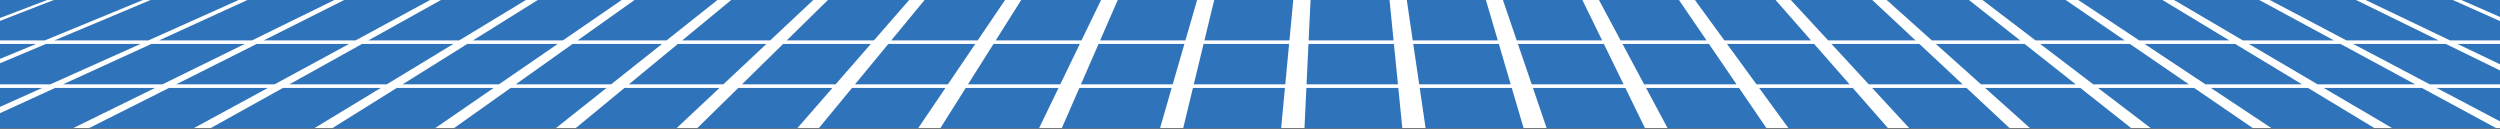
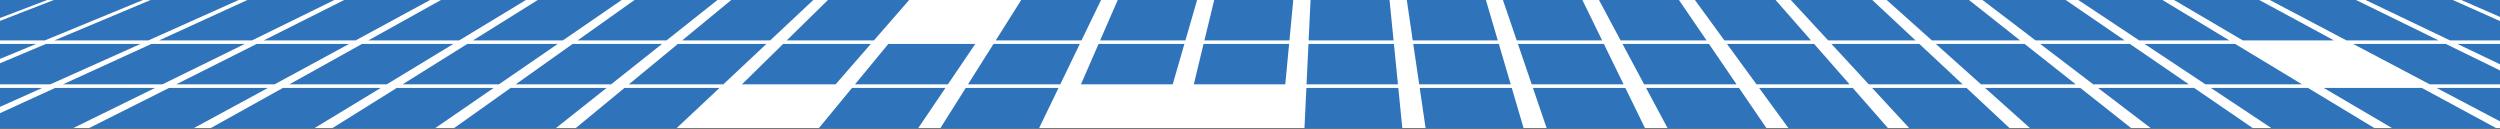
<svg xmlns="http://www.w3.org/2000/svg" width="1605" height="83" viewBox="0 0 1605 83" fill="none">
  <rect x="0" y="0" width="1605" height="83" fill="#333333" stroke="none" />
  <g clip-path="url(#clip0_1088_7588)">
    <rect width="3422.03" height="82.37" transform="translate(-803)" fill="white" />
    <path d="M-38.07 24.01H-88.44L-27.28 1.92H19.85L-38.07 24.01Z" fill="#2F74BA" stroke="#2F74BA" stroke-width="3.85" stroke-miterlimit="10" />
    <path d="M28.41 24.01H-21.97L34.9 1.92H82.03L28.41 24.01Z" fill="#2F74BA" stroke="#2F74BA" stroke-width="3.85" stroke-miterlimit="10" />
    <path d="M-40.11 52.23H-94.65L-37.77 30.14H13.51L-40.11 52.23Z" fill="#2F74BA" stroke="#2F74BA" stroke-width="3.85" stroke-miterlimit="10" />
    <path d="M94.88 24.01H44.5L97.08 1.92H144.2L94.88 24.01Z" fill="#2F74BA" stroke="#2F74BA" stroke-width="3.85" stroke-miterlimit="10" />
    <path d="M31.85 52.23H-22.69L29.89 30.14H81.18L31.85 52.23Z" fill="#2F74BA" stroke="#2F74BA" stroke-width="3.85" stroke-miterlimit="10" />
    <path d="M-31.18 80.45H-89.87L-37.29 58.36H18.15L-31.18 80.45Z" fill="#2F74BA" stroke="#2F74BA" stroke-width="3.85" stroke-miterlimit="10" />
    <path d="M161.35 24.01H110.97L159.26 1.92H206.38L161.35 24.01Z" fill="#2F74BA" stroke="#2F74BA" stroke-width="3.85" stroke-miterlimit="10" />
    <path d="M103.81 52.23H49.27L97.56 30.14H148.84L103.81 52.23Z" fill="#2F74BA" stroke="#2F74BA" stroke-width="3.85" stroke-miterlimit="10" />
    <path d="M46.27 80.45H-12.43L35.86 58.36H91.3L46.27 80.45Z" fill="#2F74BA" stroke="#2F74BA" stroke-width="3.85" stroke-miterlimit="10" />
    <path d="M227.82 24.01H177.44L221.43 1.92H268.56L227.82 24.01Z" fill="#2F74BA" stroke="#2F74BA" stroke-width="3.85" stroke-miterlimit="10" />
    <path d="M175.77 52.23H121.23L165.22 30.14H216.51L175.77 52.23Z" fill="#2F74BA" stroke="#2F74BA" stroke-width="3.85" stroke-miterlimit="10" />
    <path d="M123.71 80.45H65.02L109.01 58.36H164.45L123.71 80.45Z" fill="#2F74BA" stroke="#2F74BA" stroke-width="3.85" stroke-miterlimit="10" />
    <path d="M294.29 24.01H243.91L283.61 1.92H330.74L294.29 24.01Z" fill="#2F74BA" stroke="#2F74BA" stroke-width="3.85" stroke-miterlimit="10" />
    <path d="M247.73 52.23H193.19L232.89 30.14H284.17L247.73 52.23Z" fill="#2F74BA" stroke="#2F74BA" stroke-width="3.85" stroke-miterlimit="10" />
    <path d="M201.16 80.45H142.46L182.16 58.36H237.6L201.16 80.45Z" fill="#2F74BA" stroke="#2F74BA" stroke-width="3.85" stroke-miterlimit="10" />
    <path d="M360.77 24.01H310.39L345.79 1.92H392.91L360.77 24.01Z" fill="#2F74BA" stroke="#2F74BA" stroke-width="3.85" stroke-miterlimit="10" />
    <path d="M319.69 52.23H265.15L300.55 30.14H351.84L319.69 52.23Z" fill="#2F74BA" stroke="#2F74BA" stroke-width="3.85" stroke-miterlimit="10" />
    <path d="M278.61 80.45H219.91L255.31 58.36H310.76L278.61 80.45Z" fill="#2F74BA" stroke="#2F74BA" stroke-width="3.85" stroke-miterlimit="10" />
    <path d="M427.24 24.01H376.86L407.97 1.92H455.09L427.24 24.01Z" fill="#2F74BA" stroke="#2F74BA" stroke-width="3.85" stroke-miterlimit="10" />
    <path d="M391.64 52.23H337.11L368.22 30.14H419.5L391.64 52.23Z" fill="#2F74BA" stroke="#2F74BA" stroke-width="3.85" stroke-miterlimit="10" />
    <path d="M356.05 80.45H297.36L328.47 58.36H383.91L356.05 80.45Z" fill="#2F74BA" stroke="#2F74BA" stroke-width="3.85" stroke-miterlimit="10" />
    <path d="M493.71 24.01H443.33L470.15 1.92H517.27L493.71 24.01Z" fill="#2F74BA" stroke="#2F74BA" stroke-width="3.85" stroke-miterlimit="10" />
    <path d="M463.6 52.23H409.07L435.88 30.14H487.16L463.6 52.23Z" fill="#2F74BA" stroke="#2F74BA" stroke-width="3.85" stroke-miterlimit="10" />
    <path d="M433.5 80.45H374.8L401.62 58.36H457.06L433.5 80.45Z" fill="#2F74BA" stroke="#2F74BA" stroke-width="3.85" stroke-miterlimit="10" />
    <path d="M560.18 24.01H509.8L532.32 1.92H579.45L560.18 24.01Z" fill="#2F74BA" stroke="#2F74BA" stroke-width="3.85" stroke-miterlimit="10" />
    <path d="M535.56 52.23H481.02L503.55 30.14H554.83L535.56 52.23Z" fill="#2F74BA" stroke="#2F74BA" stroke-width="3.85" stroke-miterlimit="10" />
-     <path d="M510.94 80.45H452.25L474.77 58.36H530.21L510.94 80.45Z" fill="#2F74BA" stroke="#2F74BA" stroke-width="3.85" stroke-miterlimit="10" />
-     <path d="M626.65 24.01H576.27L594.5 1.92H641.63L626.65 24.01Z" fill="#2F74BA" stroke="#2F74BA" stroke-width="3.85" stroke-miterlimit="10" />
    <path d="M607.52 52.23H552.98L571.21 30.14H622.49L607.52 52.23Z" fill="#2F74BA" stroke="#2F74BA" stroke-width="3.85" stroke-miterlimit="10" />
    <path d="M588.39 80.45H529.69L547.92 58.36H603.36L588.39 80.45Z" fill="#2F74BA" stroke="#2F74BA" stroke-width="3.85" stroke-miterlimit="10" />
    <path d="M693.12 24.01H642.75L656.68 1.92H703.8L693.12 24.01Z" fill="#2F74BA" stroke="#2F74BA" stroke-width="3.85" stroke-miterlimit="10" />
    <path d="M679.48 52.23H624.94L638.88 30.14H690.16L679.48 52.23Z" fill="#2F74BA" stroke="#2F74BA" stroke-width="3.85" stroke-miterlimit="10" />
    <path d="M665.83 80.45H607.14L621.07 58.36H676.51L665.83 80.45Z" fill="#2F74BA" stroke="#2F74BA" stroke-width="3.85" stroke-miterlimit="10" />
    <path d="M759.6 24.01H709.22L718.86 1.92H765.98L759.6 24.01Z" fill="#2F74BA" stroke="#2F74BA" stroke-width="3.85" stroke-miterlimit="10" />
    <path d="M751.44 52.23H696.9L706.54 30.14H757.82L751.44 52.23Z" fill="#2F74BA" stroke="#2F74BA" stroke-width="3.85" stroke-miterlimit="10" />
-     <path d="M743.28 80.45H684.58L694.22 58.36H749.66L743.28 80.45Z" fill="#2F74BA" stroke="#2F74BA" stroke-width="3.85" stroke-miterlimit="10" />
    <path d="M826.07 24.01H775.69L781.03 1.92H828.16L826.07 24.01Z" fill="#2F74BA" stroke="#2F74BA" stroke-width="3.85" stroke-miterlimit="10" />
    <path d="M823.4 52.23H768.86L774.2 30.14H825.49L823.4 52.23Z" fill="#2F74BA" stroke="#2F74BA" stroke-width="3.85" stroke-miterlimit="10" />
-     <path d="M820.73 80.45H762.03L767.38 58.36H822.82L820.73 80.45Z" fill="#2F74BA" stroke="#2F74BA" stroke-width="3.85" stroke-miterlimit="10" />
    <path d="M892.54 24.01H842.16L843.21 1.92H890.34L892.54 24.01Z" fill="#2F74BA" stroke="#2F74BA" stroke-width="3.85" stroke-miterlimit="10" />
    <path d="M895.36 52.23H840.82L841.87 30.14H893.15L895.36 52.23Z" fill="#2F74BA" stroke="#2F74BA" stroke-width="3.85" stroke-miterlimit="10" />
    <path d="M898.17 80.45H839.48L840.53 58.36H895.97L898.17 80.45Z" fill="#2F74BA" stroke="#2F74BA" stroke-width="3.85" stroke-miterlimit="10" />
    <path d="M959.01 24.01H908.63L905.39 1.92H952.51L959.01 24.01Z" fill="#2F74BA" stroke="#2F74BA" stroke-width="3.85" stroke-miterlimit="10" />
    <path d="M967.31 52.23H912.78L909.53 30.14H960.82L967.31 52.23Z" fill="#2F74BA" stroke="#2F74BA" stroke-width="3.85" stroke-miterlimit="10" />
    <path d="M975.62 80.45H916.92L913.68 58.36H969.12L975.62 80.45Z" fill="#2F74BA" stroke="#2F74BA" stroke-width="3.85" stroke-miterlimit="10" />
    <path d="M1025.48 24.01H975.11L967.57 1.92H1014.69L1025.48 24.01Z" fill="#2F74BA" stroke="#2F74BA" stroke-width="3.85" stroke-miterlimit="10" />
    <path d="M1039.27 52.23H984.74L977.2 30.14H1028.48L1039.27 52.23Z" fill="#2F74BA" stroke="#2F74BA" stroke-width="3.85" stroke-miterlimit="10" />
    <path d="M1053.06 80.45H994.37L986.83 58.36H1042.27L1053.06 80.45Z" fill="#2F74BA" stroke="#2F74BA" stroke-width="3.85" stroke-miterlimit="10" />
    <path d="M1091.96 24.01H1041.58L1029.75 1.92H1076.87L1091.96 24.01Z" fill="#2F74BA" stroke="#2F74BA" stroke-width="3.85" stroke-miterlimit="10" />
    <path d="M1111.23 52.23H1056.69L1044.86 30.14H1096.15L1111.23 52.23Z" fill="#2F74BA" stroke="#2F74BA" stroke-width="3.85" stroke-miterlimit="10" />
    <path d="M1130.51 80.45H1071.81L1059.98 58.36H1115.42L1130.51 80.45Z" fill="#2F74BA" stroke="#2F74BA" stroke-width="3.85" stroke-miterlimit="10" />
    <path d="M1158.43 24.01H1108.05L1091.92 1.92H1139.05L1158.43 24.01Z" fill="#2F74BA" stroke="#2F74BA" stroke-width="3.85" stroke-miterlimit="10" />
    <path d="M1183.19 52.23H1128.65L1112.53 30.14H1163.81L1183.19 52.23Z" fill="#2F74BA" stroke="#2F74BA" stroke-width="3.85" stroke-miterlimit="10" />
    <path d="M1207.95 80.45H1149.26L1133.13 58.36H1188.57L1207.95 80.45Z" fill="#2F74BA" stroke="#2F74BA" stroke-width="3.85" stroke-miterlimit="10" />
    <path d="M1224.9 24.01H1174.52L1154.1 1.92H1201.23L1224.9 24.01Z" fill="#2F74BA" stroke="#2F74BA" stroke-width="3.85" stroke-miterlimit="10" />
    <path d="M1255.15 52.23H1200.61L1180.19 30.14H1231.48L1255.15 52.23Z" fill="#2F74BA" stroke="#2F74BA" stroke-width="3.85" stroke-miterlimit="10" />
    <path d="M1285.4 80.45H1226.7L1206.28 58.36H1261.73L1285.4 80.45Z" fill="#2F74BA" stroke="#2F74BA" stroke-width="3.85" stroke-miterlimit="10" />
    <path d="M1291.37 24.01H1240.99L1216.28 1.92H1263.4L1291.37 24.01Z" fill="#2F74BA" stroke="#2F74BA" stroke-width="3.85" stroke-miterlimit="10" />
    <path d="M1327.11 52.23H1272.57L1247.86 30.14H1299.14L1327.11 52.23Z" fill="#2F74BA" stroke="#2F74BA" stroke-width="3.85" stroke-miterlimit="10" />
    <path d="M1362.85 80.45H1304.15L1279.44 58.36H1334.88L1362.85 80.45Z" fill="#2F74BA" stroke="#2F74BA" stroke-width="3.85" stroke-miterlimit="10" />
    <path d="M1357.84 24.01H1307.46L1278.46 1.92H1325.58L1357.84 24.01Z" fill="#2F74BA" stroke="#2F74BA" stroke-width="3.85" stroke-miterlimit="10" />
    <path d="M1399.07 52.23H1344.53L1315.52 30.14H1366.8L1399.07 52.23Z" fill="#2F74BA" stroke="#2F74BA" stroke-width="3.85" stroke-miterlimit="10" />
    <path d="M1440.29 80.45H1381.6L1352.59 58.36H1408.03L1440.29 80.45Z" fill="#2F74BA" stroke="#2F74BA" stroke-width="3.85" stroke-miterlimit="10" />
    <path d="M1424.32 24.01H1373.94L1340.63 1.92H1387.76L1424.32 24.01Z" fill="#2F74BA" stroke="#2F74BA" stroke-width="3.85" stroke-miterlimit="10" />
    <path d="M1471.03 52.23H1416.49L1383.19 30.14H1434.47L1471.03 52.23Z" fill="#2F74BA" stroke="#2F74BA" stroke-width="3.85" stroke-miterlimit="10" />
    <path d="M1517.74 80.45H1459.04L1425.74 58.36H1481.18L1517.74 80.45Z" fill="#2F74BA" stroke="#2F74BA" stroke-width="3.85" stroke-miterlimit="10" />
    <path d="M1490.79 24.01H1440.41L1402.81 1.92H1449.94L1490.79 24.01Z" fill="#2F74BA" stroke="#2F74BA" stroke-width="3.85" stroke-miterlimit="10" />
-     <path d="M1542.98 52.23H1488.45L1450.85 30.14H1502.13L1542.98 52.23Z" fill="#2F74BA" stroke="#2F74BA" stroke-width="3.85" stroke-miterlimit="10" />
    <path d="M1595.18 80.45H1536.49L1498.89 58.36H1554.33L1595.18 80.45Z" fill="#2F74BA" stroke="#2F74BA" stroke-width="3.85" stroke-miterlimit="10" />
    <path d="M1557.26 24.01H1506.88L1464.99 1.92H1512.11L1557.26 24.01Z" fill="#2F74BA" stroke="#2F74BA" stroke-width="3.85" stroke-miterlimit="10" />
    <path d="M1614.94 52.23H1560.41L1518.52 30.14H1569.8L1614.94 52.23Z" fill="#2F74BA" stroke="#2F74BA" stroke-width="3.85" stroke-miterlimit="10" />
    <path d="M1672.63 80.45H1613.93L1572.04 58.36H1627.48L1672.63 80.45Z" fill="#2F74BA" stroke="#2F74BA" stroke-width="3.85" stroke-miterlimit="10" />
    <path d="M1623.73 24.01H1573.35L1527.17 1.92H1574.29L1623.73 24.01Z" fill="#2F74BA" stroke="#2F74BA" stroke-width="3.85" stroke-miterlimit="10" />
    <path d="M1686.9 52.23H1632.36L1586.18 30.14H1637.46L1686.9 52.23Z" fill="#2F74BA" stroke="#2F74BA" stroke-width="3.85" stroke-miterlimit="10" />
    <path d="M1690.2 24.01H1639.82L1589.35 1.92H1636.47L1690.2 24.01Z" fill="#2F74BA" stroke="#2F74BA" stroke-width="3.85" stroke-miterlimit="10" />
  </g>
  <defs>
    <clipPath id="clip0_1088_7588">
      <rect width="3422.03" height="82.37" fill="white" transform="translate(-803)" />
    </clipPath>
  </defs>
</svg>